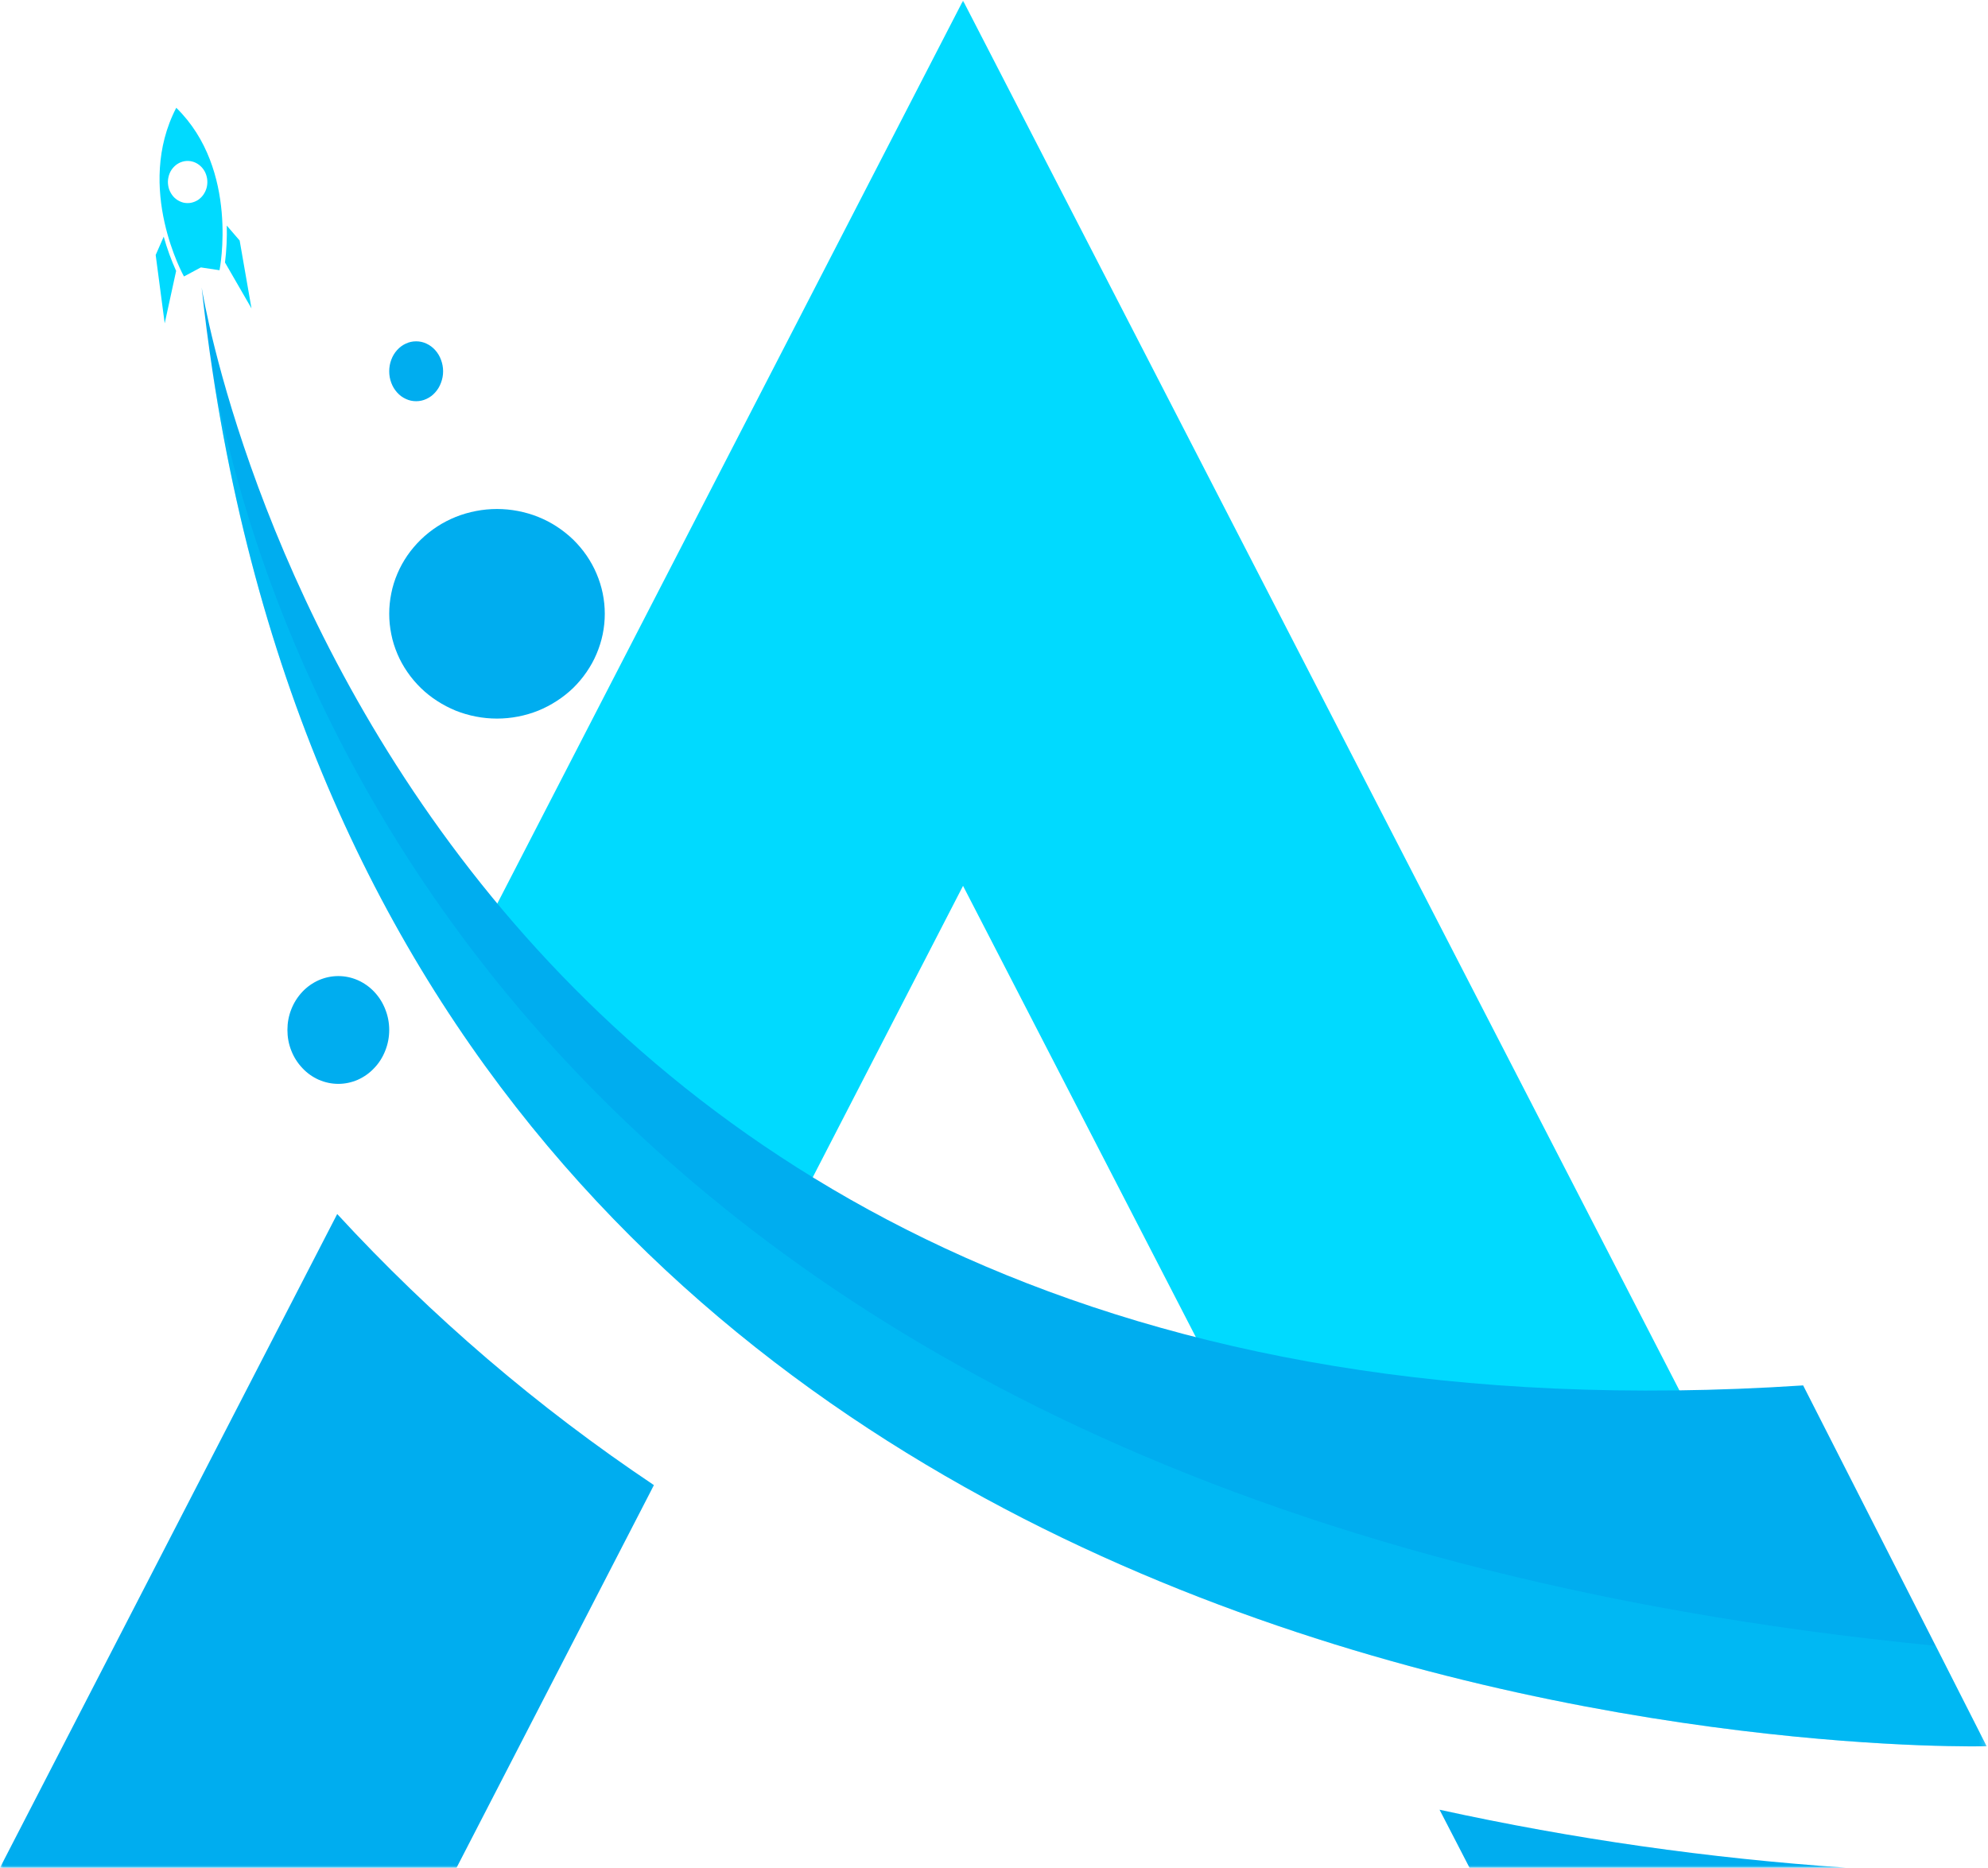
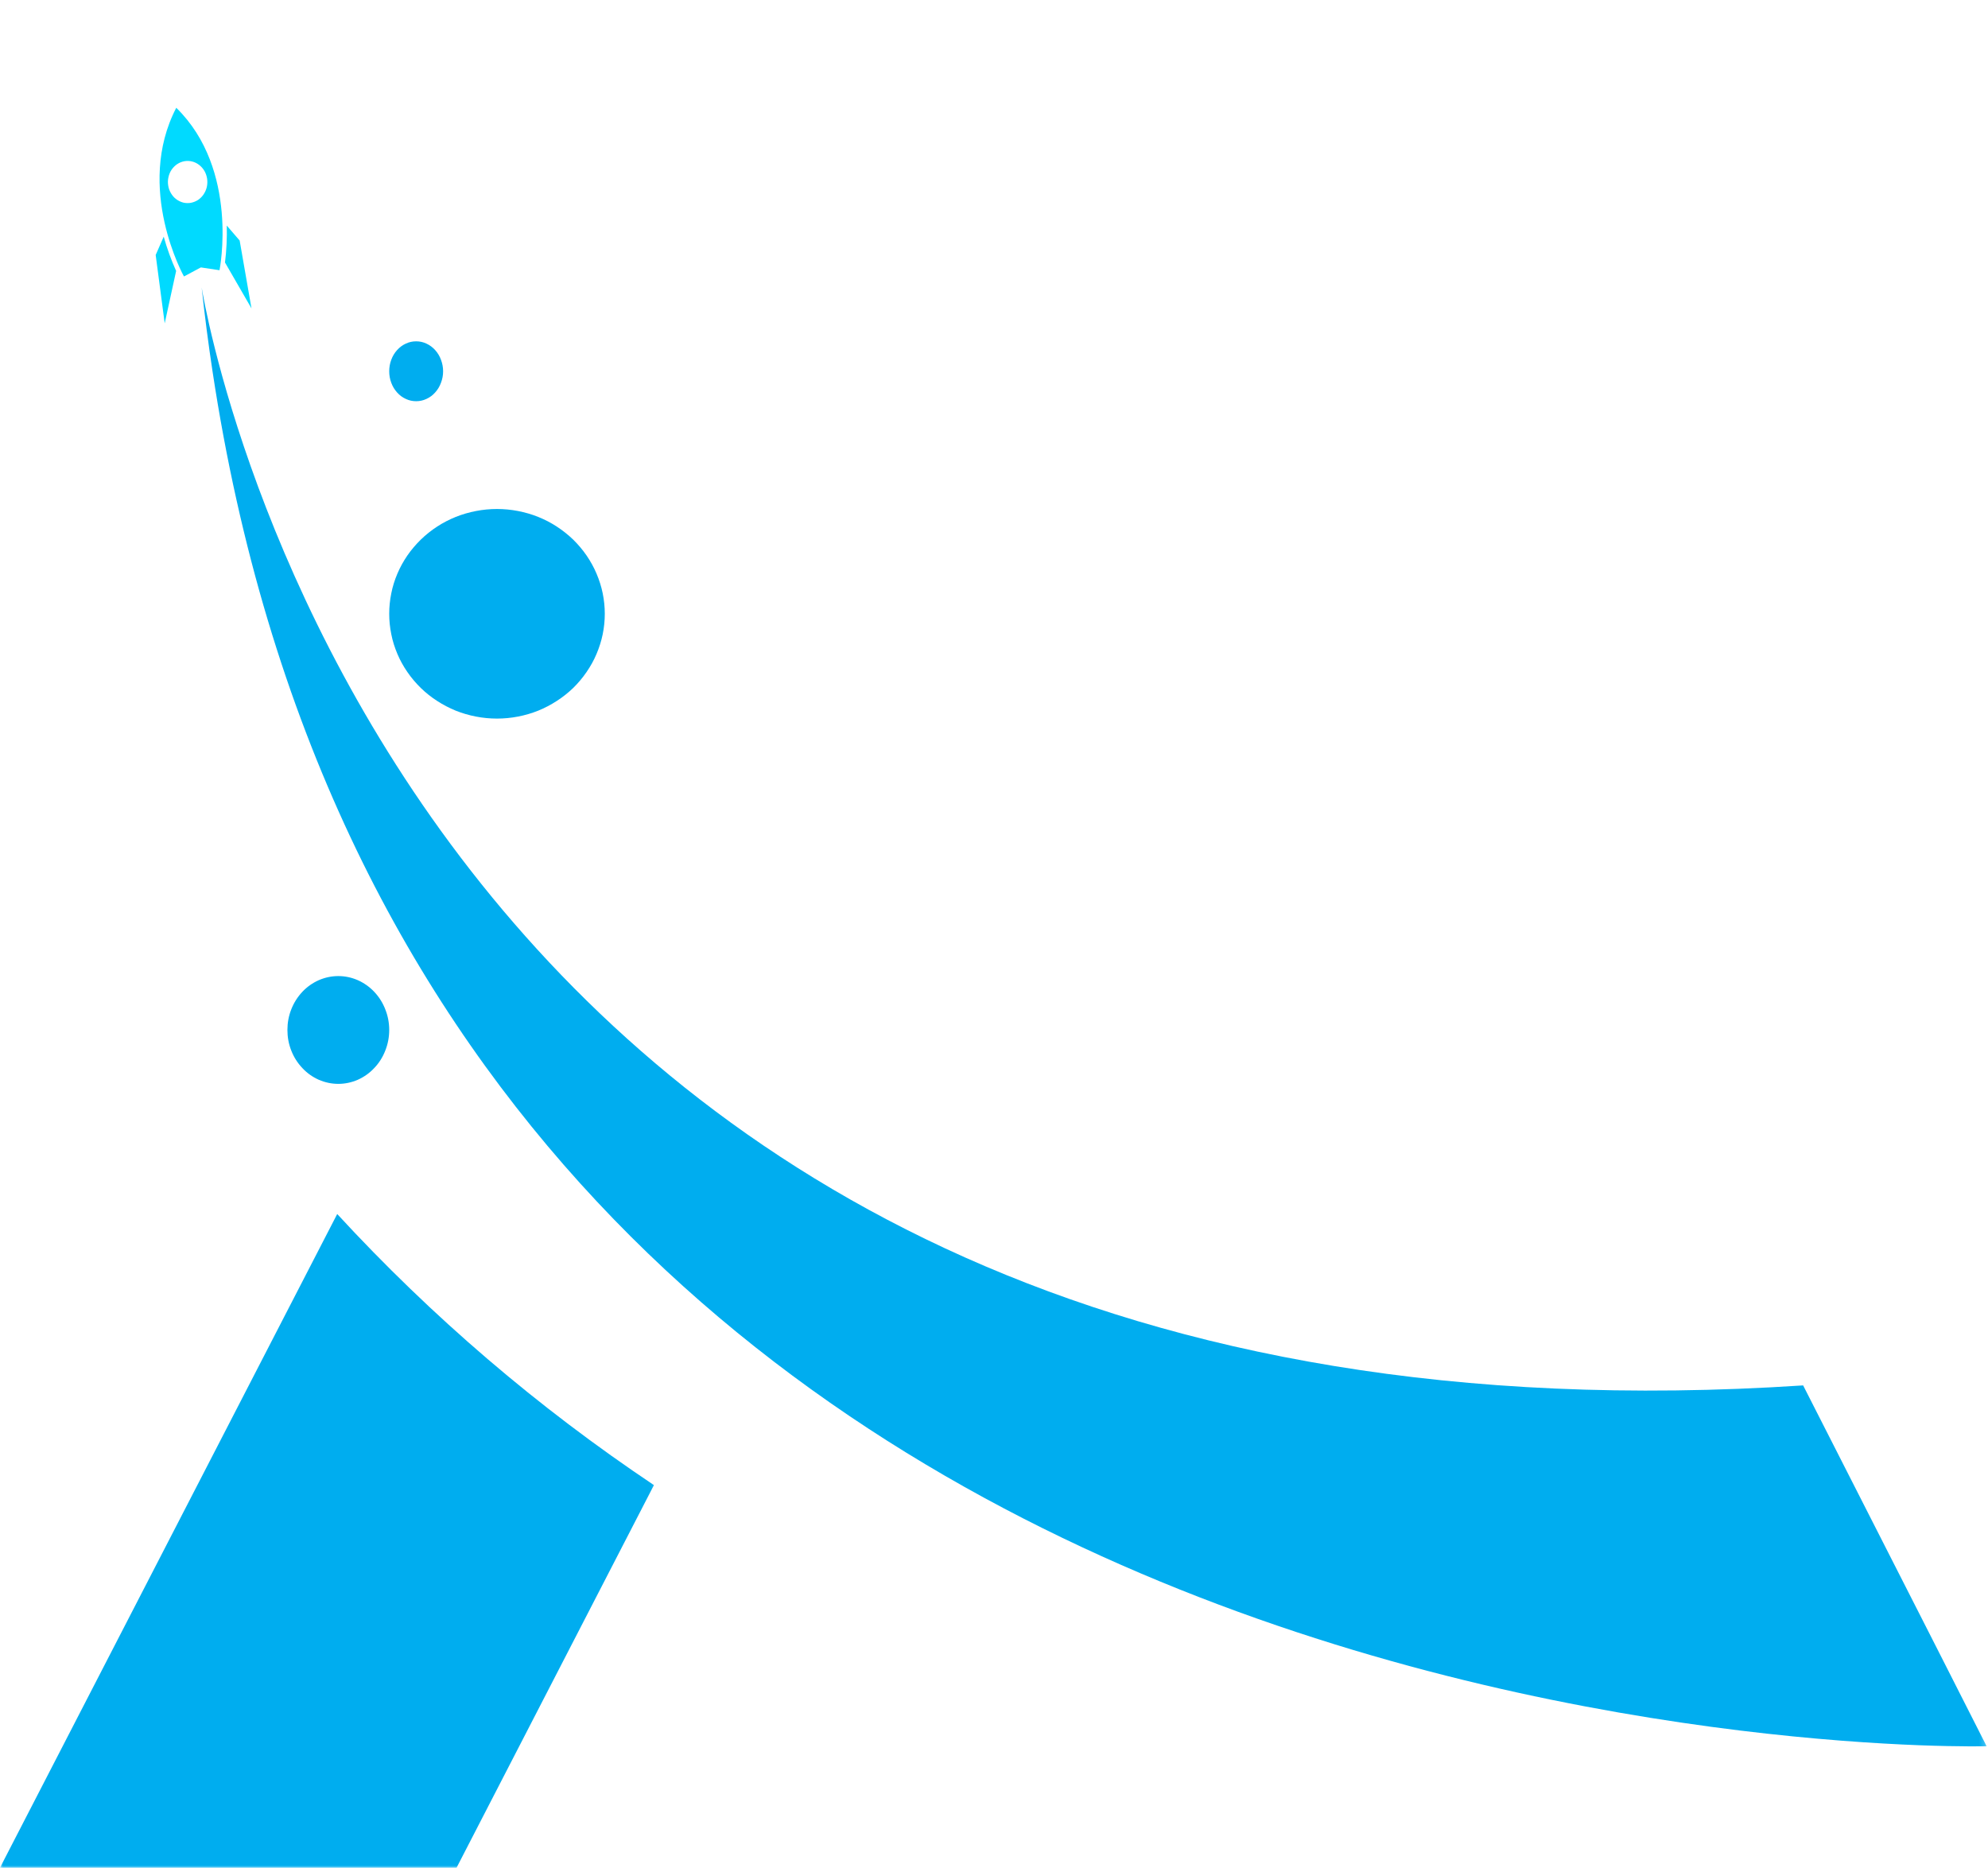
<svg xmlns="http://www.w3.org/2000/svg" width="332" height="312" viewBox="0 0 332 312" fill="none">
  <mask id="mask0_424_2" style="mask-type:luminance" maskUnits="userSpaceOnUse" x="74" y="0" width="209" height="249">
-     <path d="M74.704 0H282.704V248.064H74.704V0Z" fill="white" />
-   </mask>
+     </mask>
  <g mask="url(#mask0_424_2)">
    <path d="M129.622 208.446L160.829 147.932L208.32 239.985C226.184 244.059 244.276 246.118 262.597 246.153C266.728 246.153 276.936 246.187 282.647 236.426L160.829 0.103L74.853 166.78C91.481 182.812 109.733 196.705 129.622 208.446Z" fill="#00DAFF" />
  </g>
  <mask id="mask1_424_2" style="mask-type:luminance" maskUnits="userSpaceOnUse" x="0" y="201" width="110" height="111">
    <path d="M0 201.191H109.859V312H0V201.191Z" fill="white" />
  </mask>
  <g mask="url(#mask1_424_2)">
    <path d="M56.314 202.736L0 311.897H76.249L109.207 248.007C89.787 235.007 72.152 219.924 56.314 202.736Z" fill="#00ADEF" />
  </g>
  <mask id="mask2_424_2" style="mask-type:luminance" maskUnits="userSpaceOnUse" x="238" y="300" width="72" height="12">
    <path d="M238.76 300.796H309.07V311.999H238.76V300.796Z" fill="white" />
  </mask>
  <g mask="url(#mask2_424_2)">
-     <path d="M240.408 302.215L245.409 311.896H308.28C285.416 310.34 262.792 307.113 240.408 302.215Z" fill="#00ADEF" />
-   </g>
+     </g>
  <mask id="mask3_424_2" style="mask-type:luminance" maskUnits="userSpaceOnUse" x="30" y="45" width="302" height="248">
    <path d="M30.761 45.924H331.774V292.008H30.761V45.924Z" fill="white" />
  </mask>
  <g mask="url(#mask3_424_2)">
    <path d="M331.774 291.619C331.774 291.619 71.294 298.371 35.498 62.048C34.8 57.459 34.194 52.779 33.679 48.007C34.629 53.831 68.101 246.668 301.128 231.357L323.249 274.82L331.774 291.619Z" fill="#00ADEF" />
  </g>
  <mask id="mask4_424_2" style="mask-type:luminance" maskUnits="userSpaceOnUse" x="33" y="60" width="299" height="233">
    <path d="M33.69 60.572H331.774V292.008H33.69V60.572Z" fill="white" />
  </mask>
  <g mask="url(#mask4_424_2)">
    <mask id="mask5_424_2" style="mask-type:luminance" maskUnits="userSpaceOnUse" x="-220" y="-451" width="1319" height="1319">
      <path d="M1098.59 -450.639H-219.718V867.669H1098.59V-450.639Z" fill="black" fill-opacity="0.26" />
    </mask>
    <g mask="url(#mask5_424_2)">
      <mask id="mask6_424_2" style="mask-type:luminance" maskUnits="userSpaceOnUse" x="33" y="60" width="300" height="233">
        <path d="M332.506 60.572H33.69V292.008H332.506V60.572Z" fill="white" />
      </mask>
      <g mask="url(#mask6_424_2)">
        <mask id="mask7_424_2" style="mask-type:luminance" maskUnits="userSpaceOnUse" x="34" y="61" width="298" height="232">
          <path d="M34.983 61.395H331.774V292.008H34.983V61.395Z" fill="white" />
        </mask>
        <g mask="url(#mask7_424_2)">
-           <path d="M331.774 291.619C331.774 291.619 71.294 298.371 35.498 62.048C43.783 108.063 88.356 251.898 323.249 274.843L331.774 291.619Z" fill="#00DAFF" />
-         </g>
+           </g>
      </g>
    </g>
  </g>
  <path d="M37.871 37.67L40.023 40.167L42 51.503L37.575 43.837C37.827 41.797 37.926 39.734 37.871 37.67ZM27.34 39.523L26 42.582L27.505 54L29.415 45.243C28.581 43.391 27.889 41.492 27.34 39.523ZM36.663 45.126L33.544 44.657L30.722 46.169C30.722 46.169 22.475 31.399 29.437 18C40.023 28.339 36.663 45.103 36.663 45.103V45.126ZM34.587 29.828C34.511 29.371 34.368 28.937 34.137 28.539C33.907 28.152 33.61 27.812 33.259 27.542C32.907 27.273 32.512 27.073 32.084 26.968C31.666 26.862 31.238 26.851 30.799 26.921C30.371 27.003 29.975 27.155 29.602 27.401C29.229 27.648 28.921 27.964 28.657 28.339C28.405 28.714 28.229 29.136 28.13 29.594C28.032 30.039 28.01 30.496 28.087 30.965C28.152 31.422 28.306 31.856 28.537 32.243C28.767 32.642 29.053 32.981 29.415 33.251C29.767 33.521 30.151 33.708 30.579 33.825C31.008 33.931 31.436 33.943 31.864 33.872C32.292 33.79 32.699 33.626 33.072 33.392C33.434 33.146 33.753 32.829 34.005 32.454C34.258 32.067 34.445 31.657 34.544 31.2C34.642 30.742 34.653 30.285 34.587 29.828Z" fill="#00DAFF" />
  <path d="M101 102.494C101 103.651 100.884 104.785 100.653 105.919C100.422 107.042 100.076 108.131 99.625 109.198C99.175 110.265 98.62 111.264 97.962 112.218C97.303 113.184 96.564 114.06 95.732 114.88C94.888 115.688 93.976 116.418 92.994 117.047C92.012 117.687 90.983 118.226 89.886 118.675C88.8 119.113 87.668 119.439 86.512 119.663C85.345 119.888 84.178 120 83 120C81.81 120 80.643 119.888 79.488 119.663C78.321 119.439 77.2 119.113 76.103 118.675C75.017 118.226 73.977 117.687 72.995 117.047C72.013 116.418 71.1 115.688 70.268 114.88C69.436 114.06 68.686 113.184 68.027 112.218C67.368 111.264 66.814 110.265 66.363 109.198C65.913 108.131 65.566 107.042 65.347 105.919C65.115 104.785 65 103.651 65 102.494C65 101.349 65.115 100.215 65.347 99.081C65.566 97.958 65.913 96.858 66.363 95.802C66.814 94.735 67.368 93.736 68.027 92.77C68.686 91.816 69.436 90.94 70.268 90.12C71.1 89.312 72.013 88.582 72.995 87.942C73.977 87.302 75.017 86.763 76.103 86.325C77.2 85.887 78.321 85.561 79.488 85.337C80.643 85.112 81.81 85 83 85C84.178 85 85.345 85.112 86.512 85.337C87.668 85.561 88.8 85.887 89.886 86.325C90.983 86.763 92.012 87.302 92.994 87.942C93.976 88.582 94.888 89.312 95.732 90.12C96.564 90.94 97.303 91.816 97.962 92.77C98.62 93.736 99.175 94.735 99.625 95.802C100.076 96.858 100.422 97.958 100.653 99.081C100.884 100.215 101 101.349 101 102.494Z" fill="#00ADEF" />
  <path d="M74 62.007C74 62.67 73.878 63.306 73.647 63.915C73.428 64.524 73.099 65.065 72.672 65.539C72.258 66.012 71.771 66.364 71.211 66.621C70.663 66.878 70.091 67 69.494 67C68.897 67 68.325 66.878 67.777 66.621C67.216 66.364 66.729 66.012 66.315 65.539C65.889 65.065 65.56 64.524 65.341 63.915C65.11 63.306 65 62.67 65 62.007C65 61.344 65.11 60.694 65.341 60.085C65.56 59.476 65.889 58.935 66.315 58.461C66.729 58.001 67.216 57.636 67.777 57.379C68.325 57.122 68.897 57 69.494 57C70.091 57 70.663 57.122 71.211 57.379C71.771 57.636 72.258 58.001 72.672 58.461C73.099 58.935 73.428 59.476 73.647 60.085C73.878 60.694 74 61.344 74 62.007Z" fill="#00ADEF" />
  <path d="M65 171.994C65 173.188 64.781 174.346 64.344 175.443C63.917 176.54 63.307 177.515 62.501 178.355C61.706 179.209 60.785 179.854 59.748 180.318C58.711 180.768 57.617 181 56.5 181C55.371 181 54.289 180.768 53.24 180.318C52.204 179.854 51.282 179.209 50.488 178.355C49.693 177.515 49.071 176.54 48.645 175.443C48.207 174.346 48 173.188 48 171.994C48 170.812 48.207 169.654 48.645 168.557C49.071 167.46 49.693 166.485 50.488 165.632C51.282 164.791 52.204 164.146 53.24 163.682C54.289 163.232 55.371 163 56.5 163C57.617 163 58.711 163.232 59.748 163.682C60.785 164.146 61.706 164.791 62.501 165.632C63.307 166.485 63.917 167.46 64.344 168.557C64.781 169.654 65 170.812 65 171.994Z" fill="#00ADEF" />
</svg>